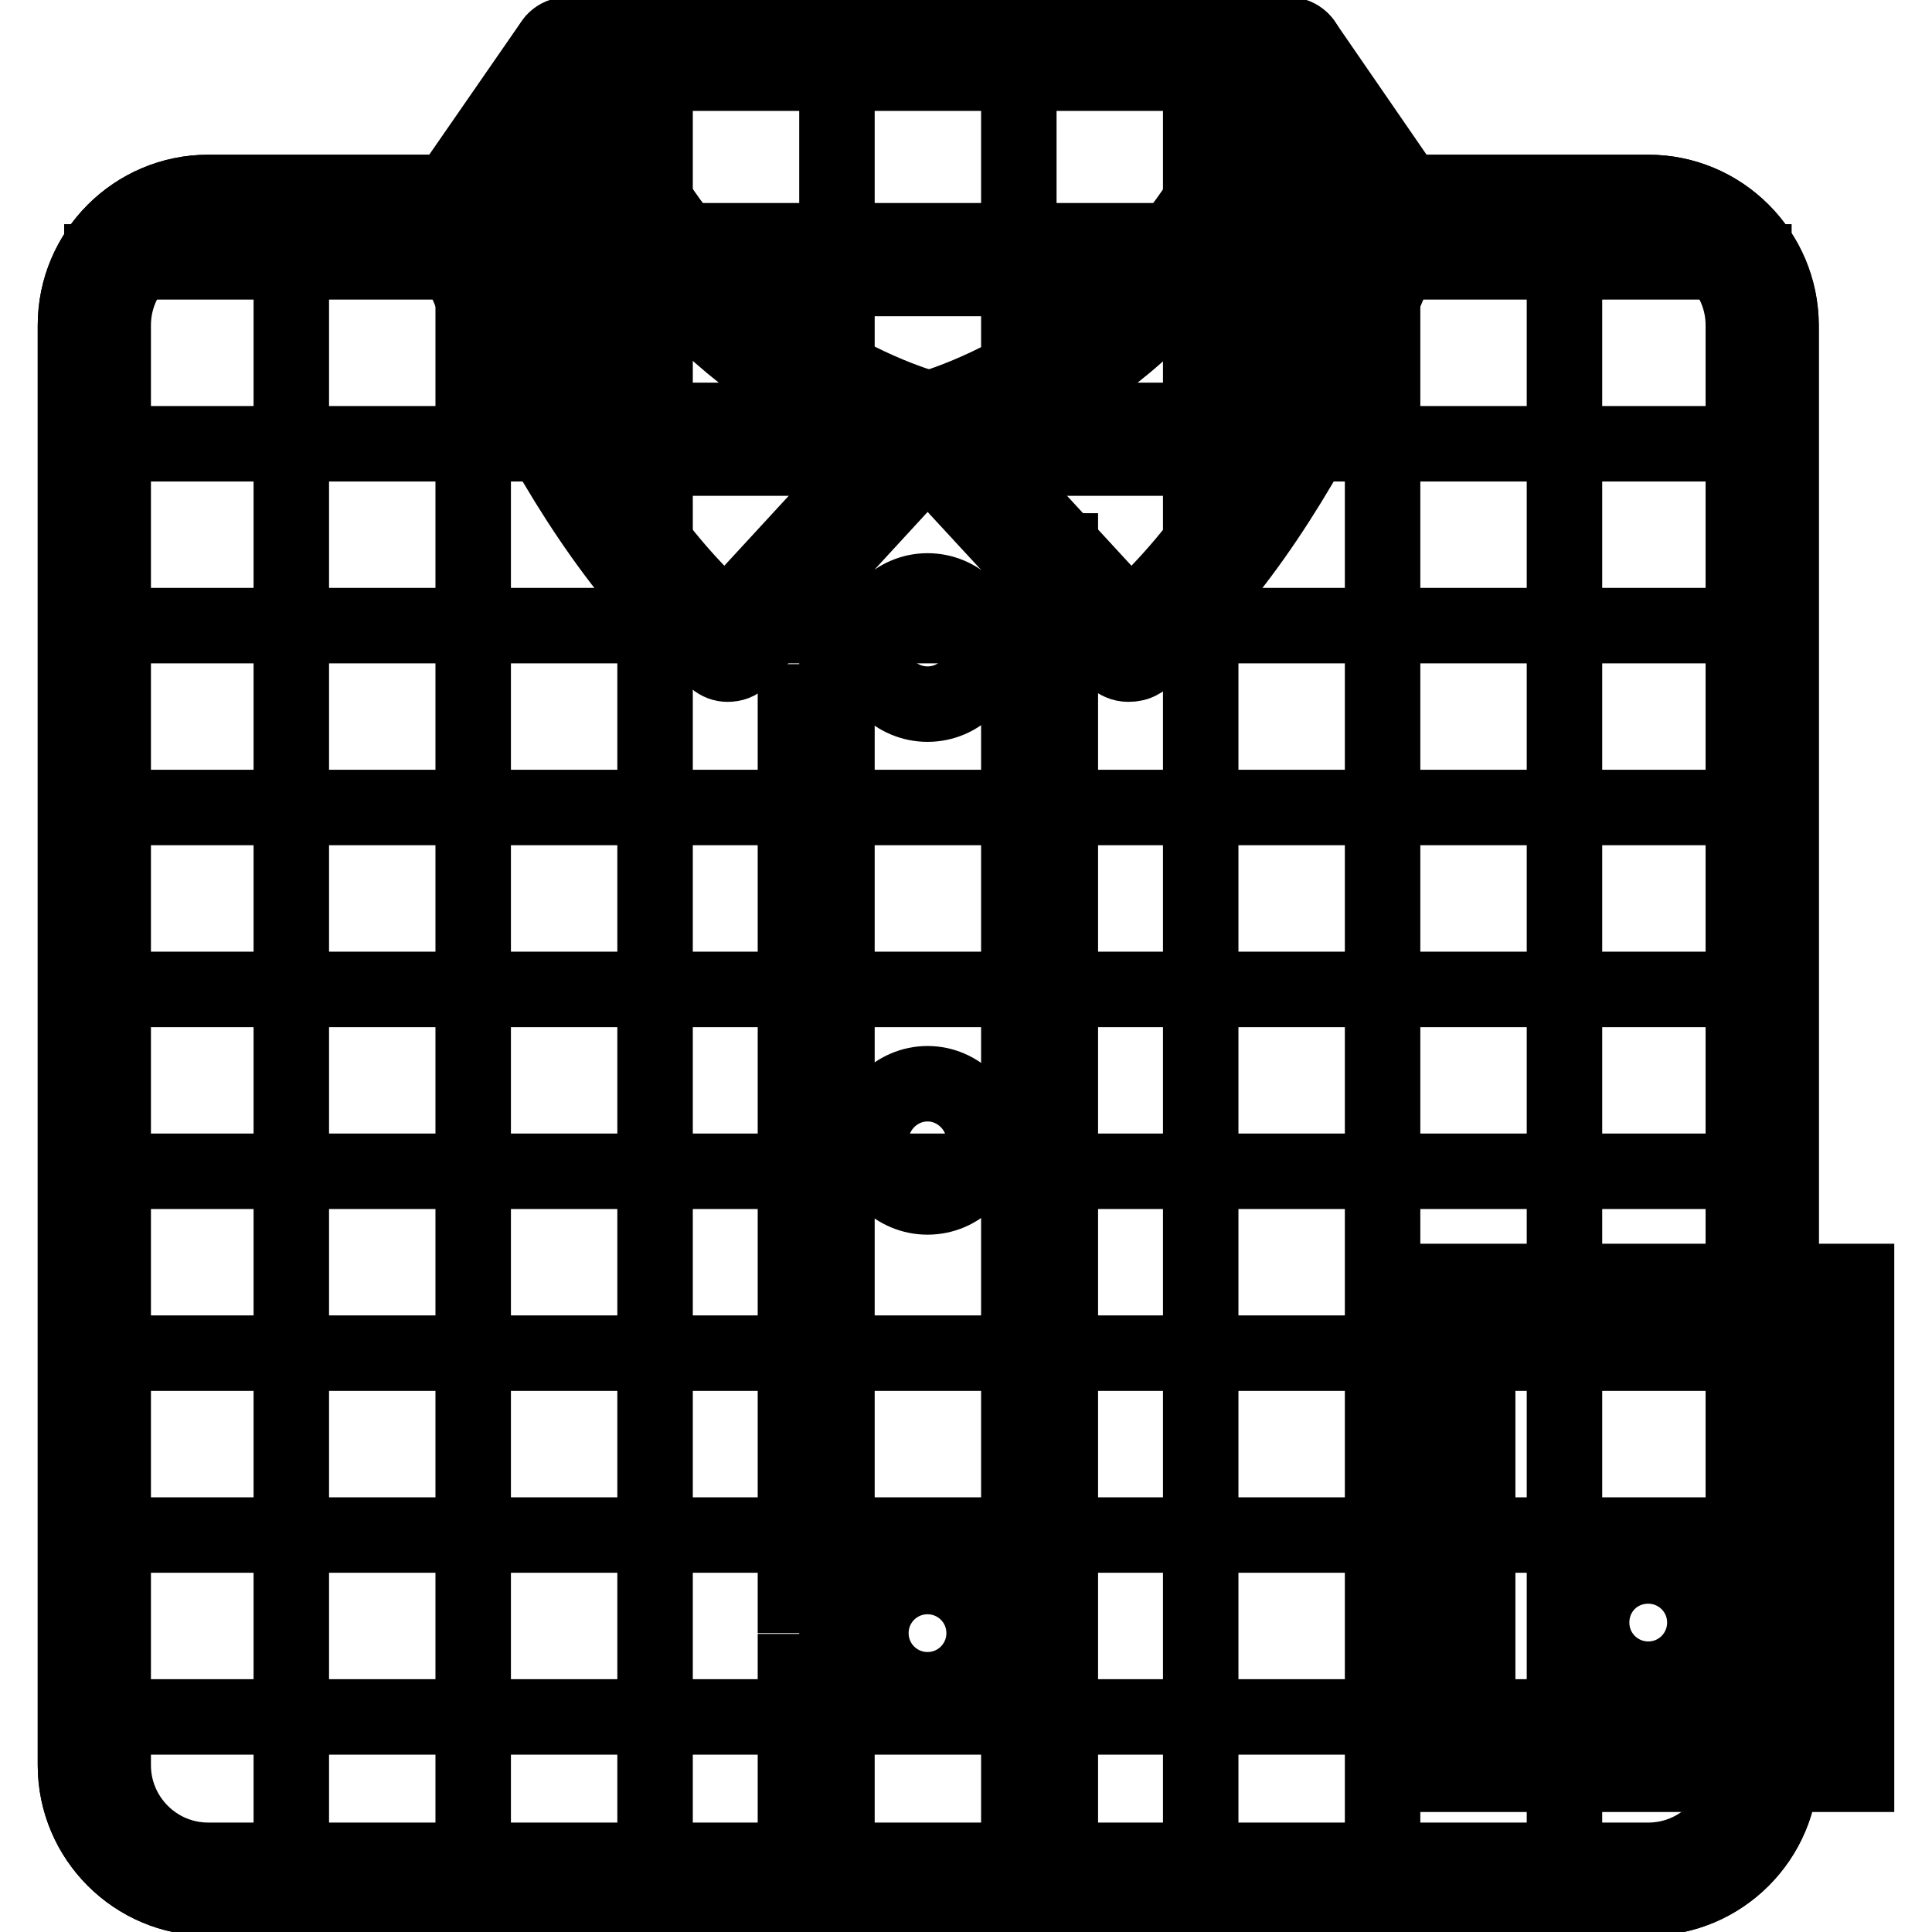
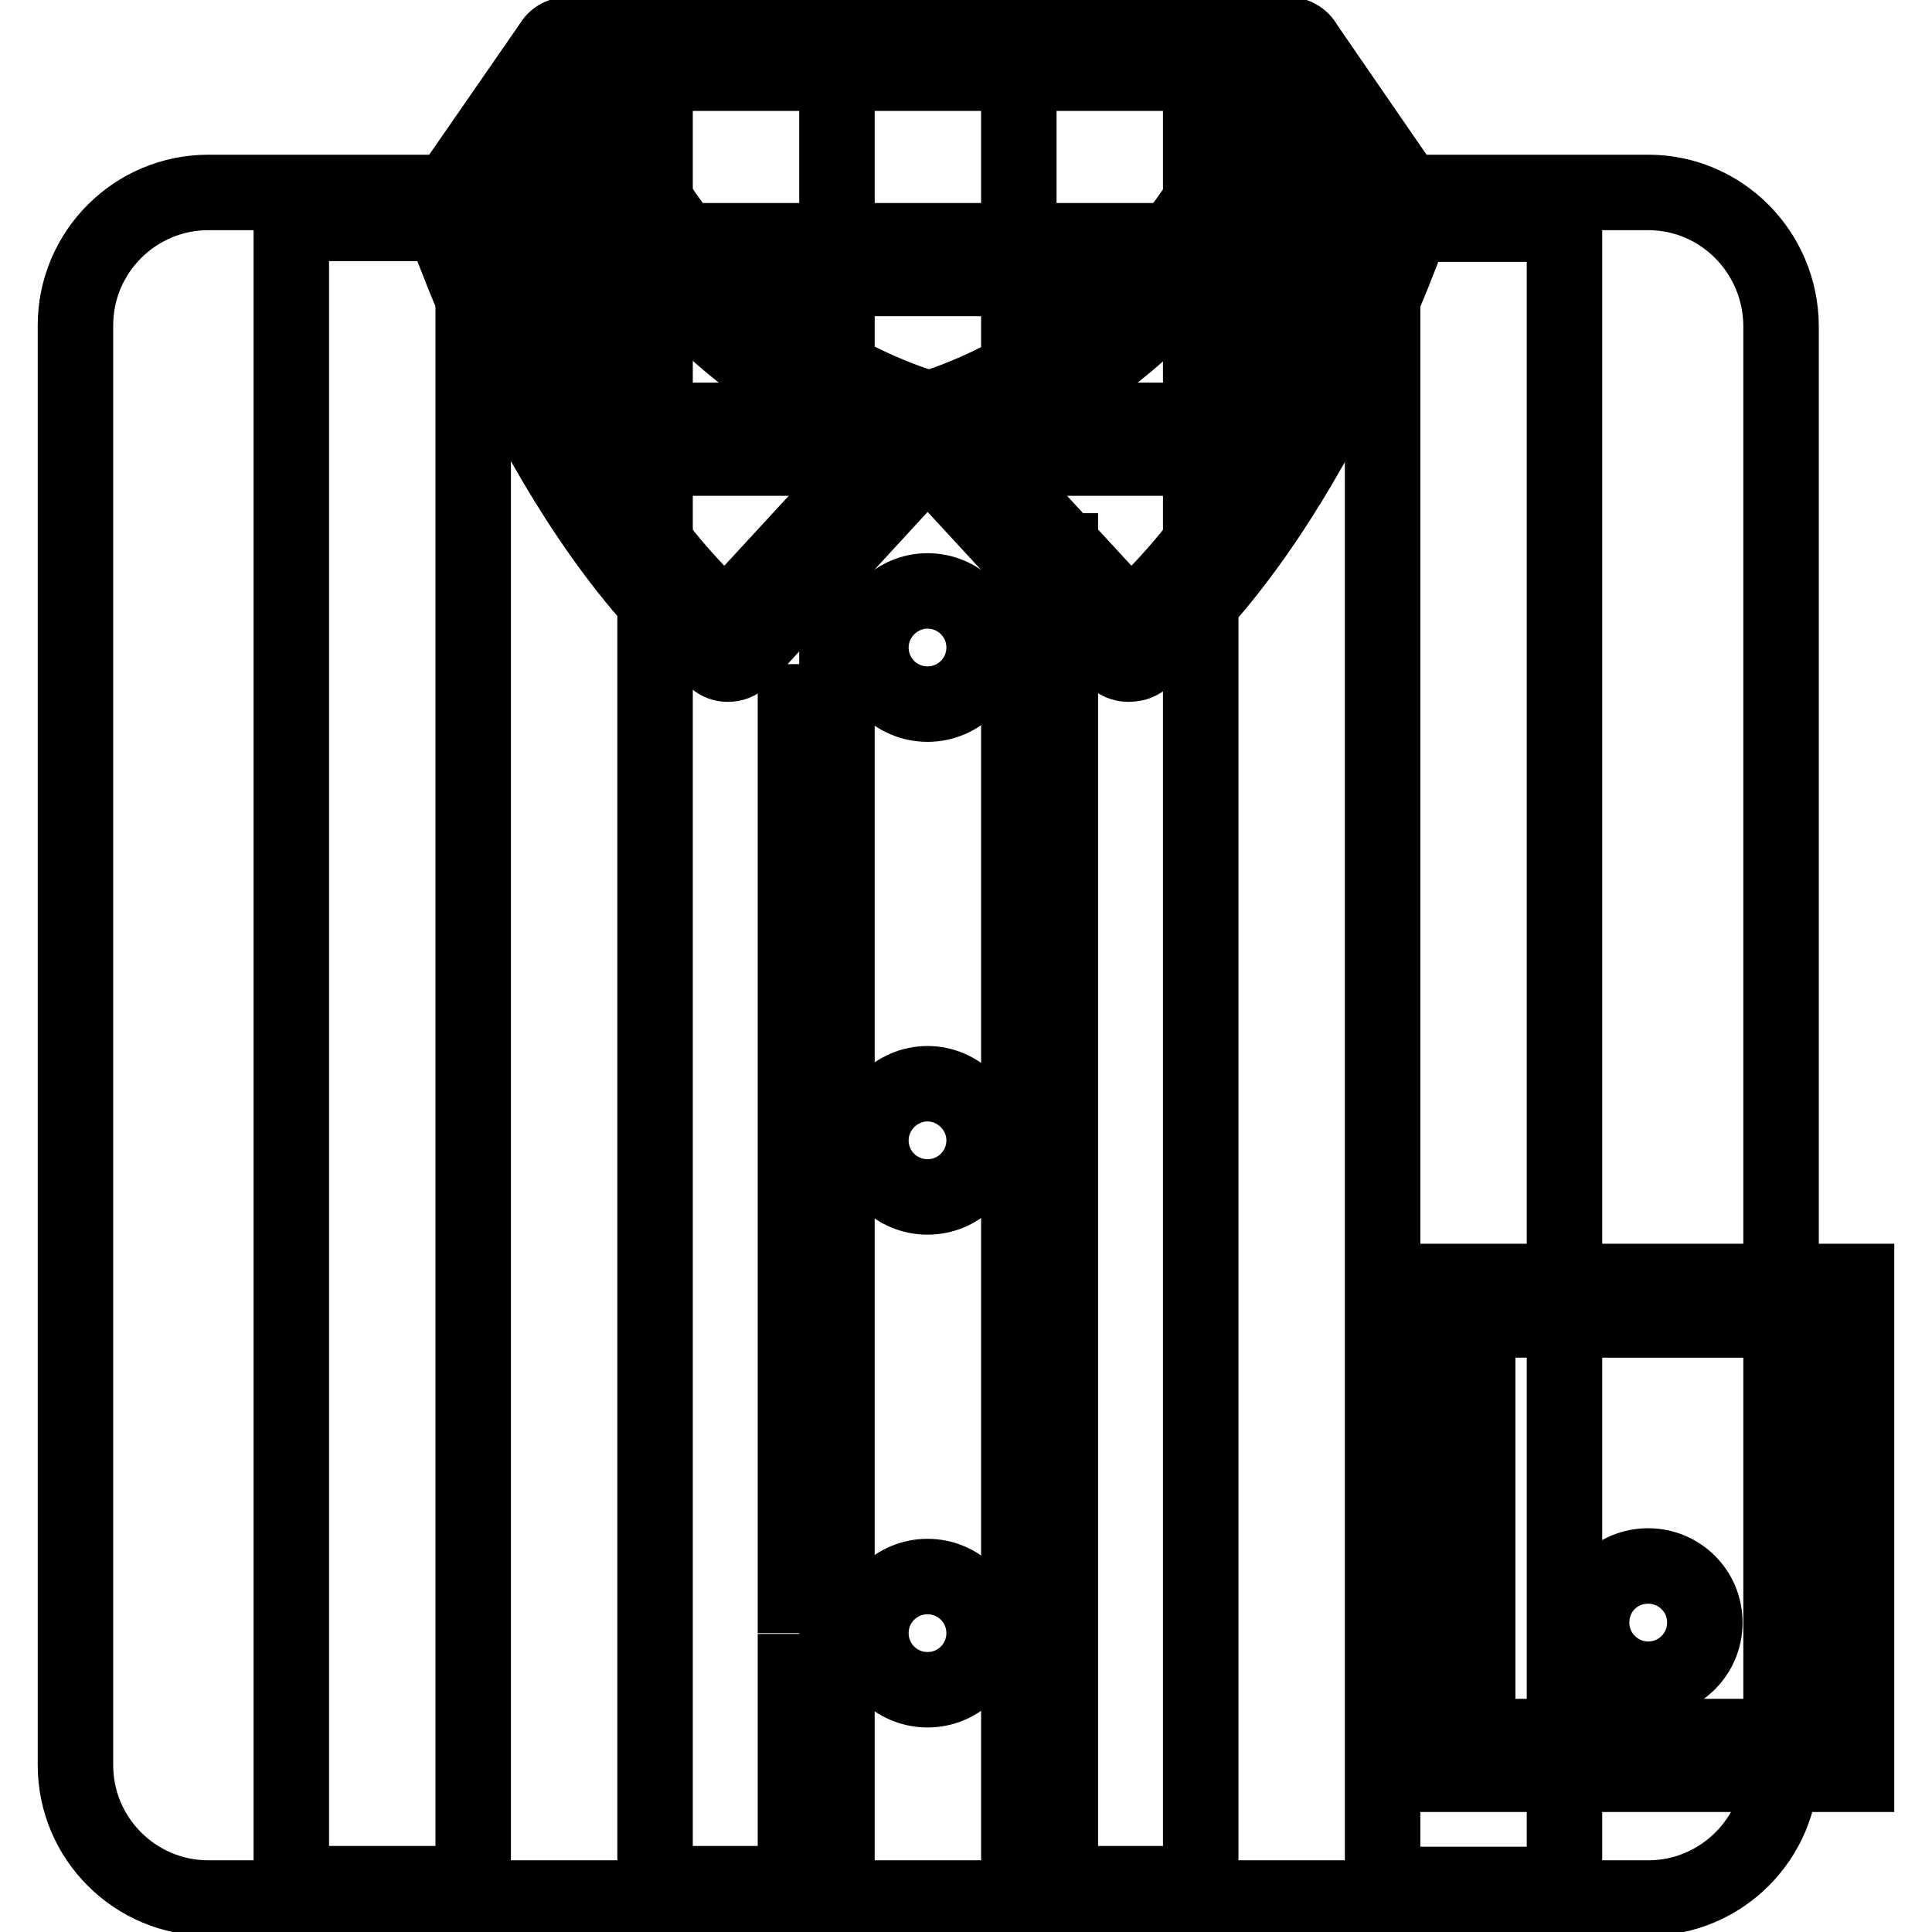
<svg xmlns="http://www.w3.org/2000/svg" version="1.1" x="0px" y="0px" viewBox="0 0 256 256" enable-background="new 0 0 256 256" xml:space="preserve">
  <g>
    <path stroke-width="10" fill-opacity="0" stroke="#000000" d="M218.4,25.5h-32L172.9,5.9c-0.4-0.7-1.2-1.2-2.2-1.2H75.3c-0.8,0-1.6,0.4-2.1,1.1L59.6,25.5h-32 c-9.7,0-17.6,7.9-17.6,17.6v190.8c0,9.7,7.9,17.6,17.6,17.6h190.8c9.7,0,17.6-7.9,17.6-17.6V43.1C235.9,33.4,228.1,25.5,218.4,25.5 L218.4,25.5z" />
-     <path stroke-width="10" fill-opacity="0" stroke="#000000" d="M13.5,34.7h218.9v24.1H13.5V34.7z M13.5,82.9h218.9V107H13.5V82.9z M13.5,131.1h218.9v24.1H13.5V131.1z  M13.5,179.3h218.9v24.1H13.5V179.3z M13.5,227.5h220.4v6.2c0,8.9-7.2,16.2-16.2,16.2h-189c-8.4,0-15.2-6.8-15.2-15.2V227.5 L13.5,227.5z" />
    <path stroke-width="10" fill-opacity="0" stroke="#000000" d="M183.2,29.7h24.1v220h-24.1V29.7z M135,4.5h24.1v245.1H135V4.5z M86.8,4.5h24.1v245.1H86.8V4.5z M38.6,29.6 h24.1v220H38.6V29.6z" />
    <path stroke-width="10" fill-opacity="0" stroke="#000000" d="M170.7,60.7H75.3c-1.4,0-2.5-1.1-2.5-2.5V7.1c0-1.4,1.1-2.5,2.5-2.5h95.4c1.4,0,2.5,1.1,2.5,2.5v51.1 C173.2,59.6,172.1,60.7,170.7,60.7z M77.8,55.7h90.4V9.7H77.8V55.7z" />
-     <path stroke-width="10" fill-opacity="0" stroke="#000000" d="M218.4,251.5H27.6c-9.7,0-17.6-7.9-17.6-17.6V43.1c0-9.7,7.9-17.6,17.6-17.6h33.3v5H27.6 c-6.9,0-12.6,5.6-12.6,12.6v190.8c0,6.9,5.6,12.6,12.6,12.6h190.8c6.9,0,12.6-5.6,12.6-12.6V43.1c0-6.9-5.6-12.6-12.6-12.6h-33.3 v-5h33.3c9.7,0,17.6,7.9,17.6,17.6v190.8C235.9,243.6,228.1,251.5,218.4,251.5z" />
    <path stroke-width="10" fill-opacity="0" stroke="#000000" d="M105.4,221.5h5V249h-5V221.5z M105.4,143.2h5v68.2h-5V143.2z M105.4,113.1h5v20.1h-5V113.1z M105.4,93h5 v10.1h-5V93z M135.5,73h5v176h-5V73z M85.6,31.9h74.7v5H85.6V31.9z" />
    <path stroke-width="10" fill-opacity="0" stroke="#000000" d="M115.4,85.8c0,4.2,3.4,7.5,7.5,7.5c4.2,0,7.5-3.4,7.5-7.5c0-4.2-3.4-7.5-7.5-7.5 C118.8,78.3,115.4,81.7,115.4,85.8L115.4,85.8z" />
    <path stroke-width="10" fill-opacity="0" stroke="#000000" d="M115.4,151.1c0,4.2,3.4,7.5,7.5,7.5c4.2,0,7.5-3.4,7.5-7.5s-3.4-7.5-7.5-7.5 C118.8,143.6,115.4,147,115.4,151.1z" />
    <path stroke-width="10" fill-opacity="0" stroke="#000000" d="M193.3,172.3h50.2v60.3h-50.2V172.3z" />
    <path stroke-width="10" fill-opacity="0" stroke="#000000" d="M246,235.1h-55.2v-65.3H246V235.1z M195.8,230.1H241v-55.2h-45.2V230.1L195.8,230.1z" />
    <path stroke-width="10" fill-opacity="0" stroke="#000000" d="M210.9,215c0,4.2,3.4,7.5,7.5,7.5c4.2,0,7.5-3.4,7.5-7.5c0-4.2-3.4-7.5-7.5-7.5 C214.2,207.5,210.9,210.8,210.9,215z" />
    <path stroke-width="10" fill-opacity="0" stroke="#000000" d="M115.4,216.4c0,4.2,3.4,7.5,7.5,7.5c4.2,0,7.5-3.4,7.5-7.5c0-4.2-3.4-7.5-7.5-7.5 C118.8,208.9,115.4,212.2,115.4,216.4z" />
-     <path stroke-width="10" fill-opacity="0" stroke="#000000" d="M123,56.8c0,0,35.9-8.5,47.7-49.6L185.1,28c0,0-13.6,39.9-35.5,57.5L123,56.8z" />
    <path stroke-width="10" fill-opacity="0" stroke="#000000" d="M149.5,88c-0.7,0-1.4-0.3-1.9-0.8l-26.5-28.7c-0.6-0.6-0.8-1.6-0.6-2.4c0.3-0.9,1-1.5,1.8-1.7 c0.4-0.1,34.7-8.7,45.9-47.9c0.2-0.9,1-1.6,2-1.8c1-0.2,1.9,0.2,2.5,1.1l14.4,20.9c0.5,0.6,0.6,1.5,0.3,2.2 c-0.6,1.6-14,40.8-36.3,58.7C150.6,87.9,150.1,88,149.5,88z M127.5,58l22.2,24.1c18.1-15.9,30.2-47.2,32.5-53.7l-10.7-15.6 C160.8,43.4,137,54.7,127.5,58z" />
-     <path stroke-width="10" fill-opacity="0" stroke="#000000" d="M123,56.8c0,0-35.9-8.5-47.7-49.6L60.9,28c0,0,13.6,39.9,35.5,57.5L123,56.8z" />
    <path stroke-width="10" fill-opacity="0" stroke="#000000" d="M96.4,88c-0.6,0-1.1-0.2-1.6-0.6c-22.3-17.9-35.8-57-36.3-58.7c-0.2-0.7-0.1-1.6,0.3-2.2L73.2,5.7 c0.5-0.8,1.5-1.2,2.5-1.1c1,0.1,1.7,0.9,2,1.8c11.2,39.3,45.5,47.8,45.9,47.9c0.9,0.2,1.6,0.9,1.8,1.7c0.3,0.9,0,1.8-0.6,2.4 L98.3,87.2C97.8,87.8,97.1,88,96.4,88L96.4,88z M63.7,28.4c2.4,6.5,14.4,37.8,32.5,53.7L118.4,58c-9.5-3.4-33.2-14.6-44-45.2 L63.7,28.4z" />
  </g>
</svg>